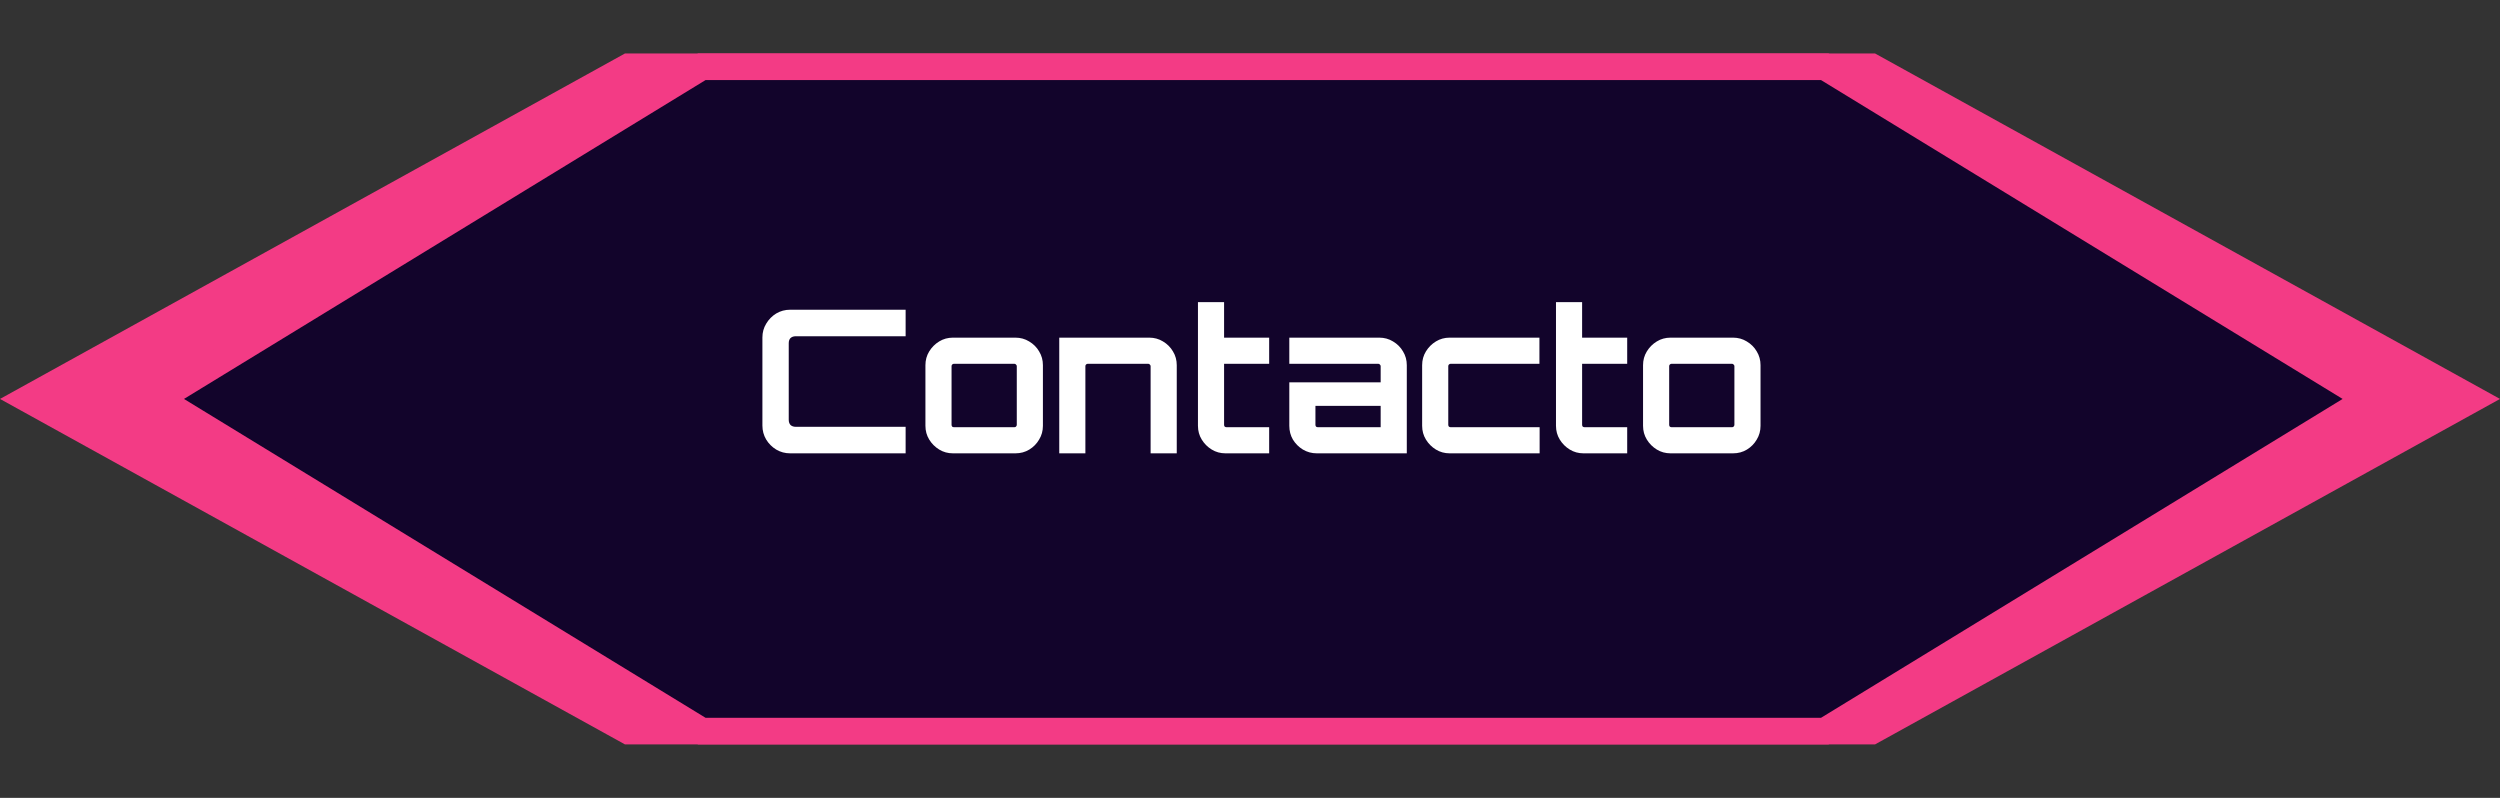
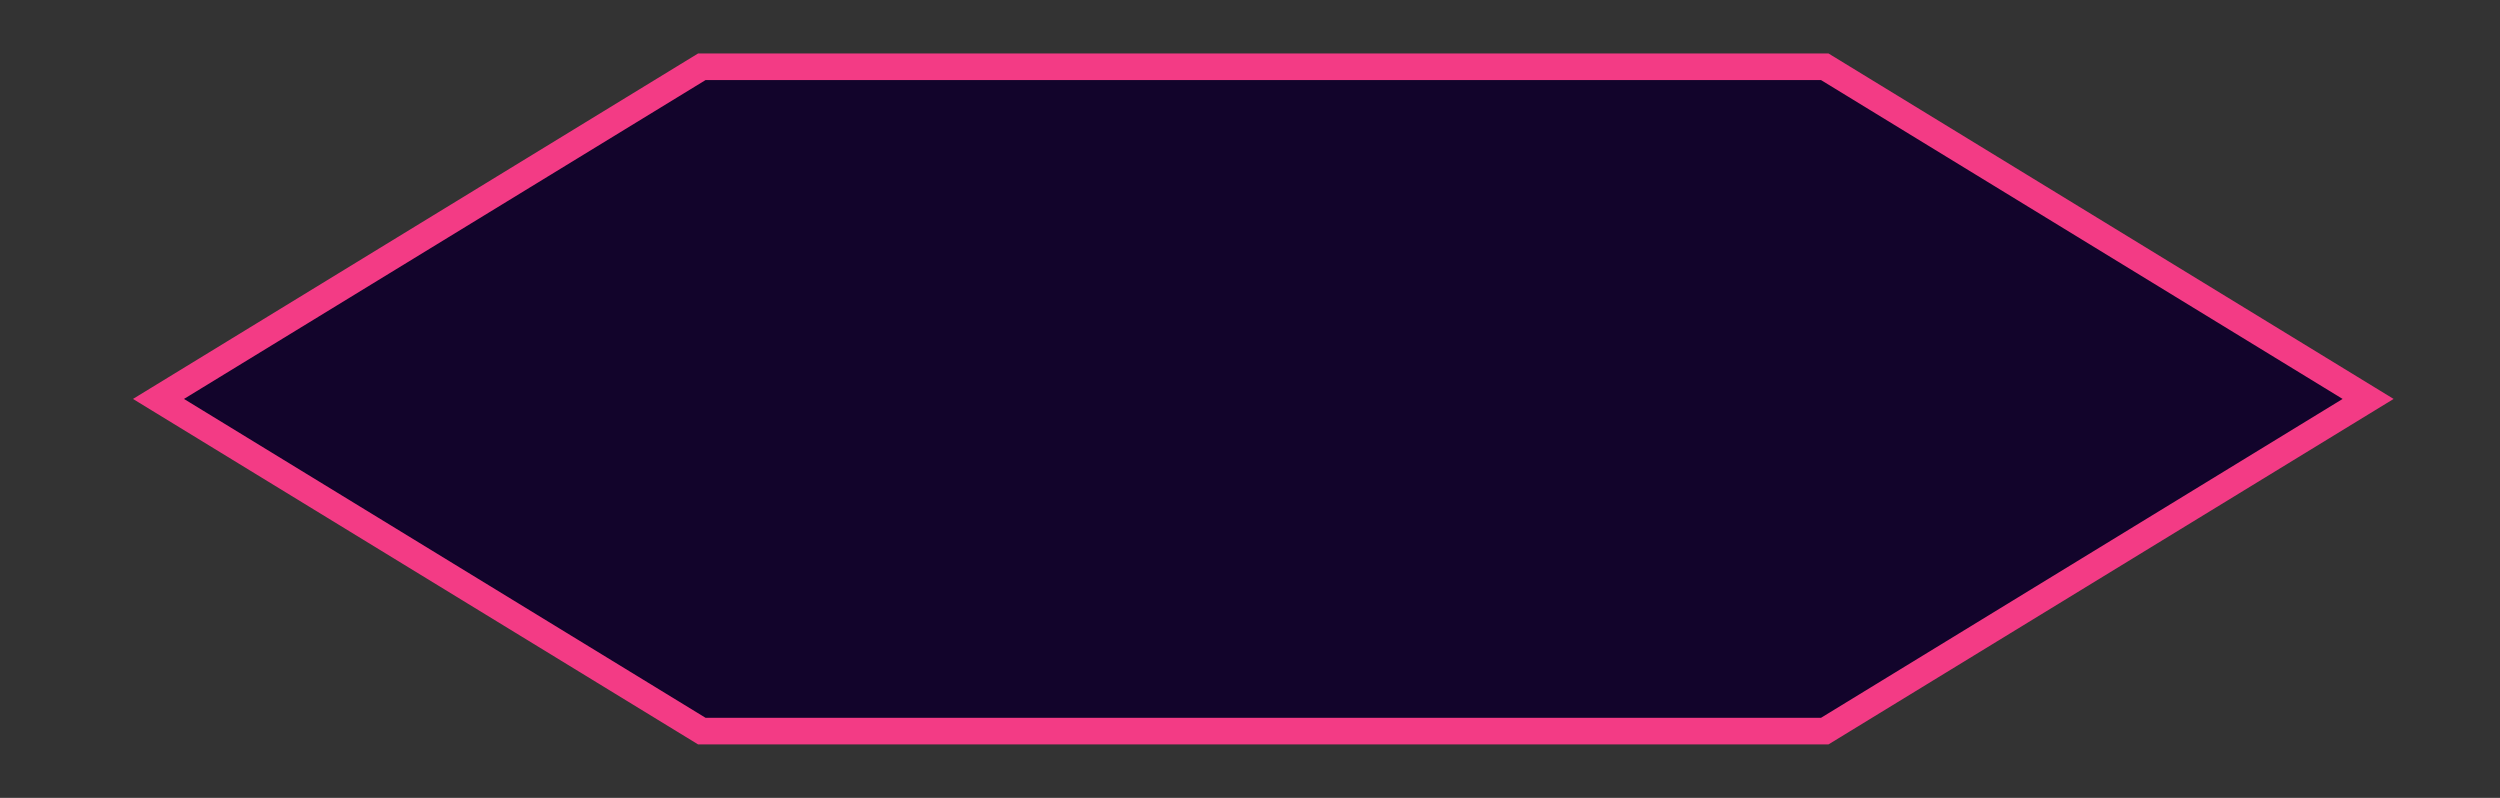
<svg xmlns="http://www.w3.org/2000/svg" width="188" height="60" viewBox="0 0 188 60" fill="none">
  <rect x="0" y="0" width="188" height="60" fill="#333333" stroke="none" />
-   <path d="M-8.77014e-07 30L47 4.019L141 4.019L188 30L141 55.981L47 55.981L-8.77014e-07 30Z" fill="#F33B85" />
  <path d="M52.779 5.02L137.22 5.02L178.082 30L137.22 54.98L52.779 54.98L11.917 30L52.779 5.02Z" fill="#12042B" stroke="#F33B85" stroke-width="2" />
-   <path d="M59.418 34.091C59.038 34.091 58.688 33.996 58.368 33.806C58.058 33.616 57.808 33.366 57.618 33.056C57.428 32.736 57.333 32.386 57.333 32.006V25.376C57.333 24.996 57.428 24.651 57.618 24.341C57.808 24.021 58.058 23.766 58.368 23.576C58.688 23.386 59.038 23.291 59.418 23.291H68.103V25.286H59.838C59.678 25.286 59.548 25.331 59.448 25.421C59.358 25.511 59.313 25.641 59.313 25.811V31.571C59.313 31.731 59.358 31.861 59.448 31.961C59.548 32.051 59.678 32.096 59.838 32.096H68.103V34.091H59.418ZM71.662 34.091C71.282 34.091 70.937 33.996 70.627 33.806C70.317 33.616 70.067 33.366 69.877 33.056C69.687 32.746 69.592 32.401 69.592 32.021V27.461C69.592 27.081 69.687 26.736 69.877 26.426C70.067 26.116 70.317 25.866 70.627 25.676C70.937 25.486 71.282 25.391 71.662 25.391H76.357C76.737 25.391 77.082 25.486 77.392 25.676C77.712 25.866 77.962 26.116 78.142 26.426C78.332 26.736 78.427 27.081 78.427 27.461V32.021C78.427 32.401 78.332 32.746 78.142 33.056C77.962 33.366 77.717 33.616 77.407 33.806C77.097 33.996 76.747 34.091 76.357 34.091H71.662ZM71.737 32.126H76.282C76.332 32.126 76.372 32.111 76.402 32.081C76.442 32.041 76.462 31.996 76.462 31.946V27.536C76.462 27.486 76.442 27.446 76.402 27.416C76.372 27.376 76.332 27.356 76.282 27.356H71.737C71.687 27.356 71.642 27.376 71.602 27.416C71.572 27.446 71.557 27.486 71.557 27.536V31.946C71.557 31.996 71.572 32.041 71.602 32.081C71.642 32.111 71.687 32.126 71.737 32.126ZM79.656 34.091V25.391H86.421C86.802 25.391 87.147 25.486 87.457 25.676C87.776 25.866 88.026 26.116 88.207 26.426C88.397 26.736 88.492 27.081 88.492 27.461V34.091H86.526V27.536C86.526 27.486 86.507 27.446 86.466 27.416C86.436 27.376 86.397 27.356 86.347 27.356H81.802C81.751 27.356 81.707 27.376 81.666 27.416C81.636 27.446 81.621 27.486 81.621 27.536V34.091H79.656ZM92.156 34.091C91.776 34.091 91.431 33.996 91.121 33.806C90.811 33.616 90.561 33.366 90.371 33.056C90.181 32.746 90.086 32.401 90.086 32.021V22.721H92.051V25.391H95.441V27.356H92.051V31.946C92.051 31.996 92.066 32.041 92.096 32.081C92.136 32.111 92.181 32.126 92.231 32.126H95.441V34.091H92.156ZM99.026 34.091C98.646 34.091 98.296 33.996 97.976 33.806C97.666 33.616 97.416 33.366 97.226 33.056C97.046 32.746 96.956 32.401 96.956 32.021V28.751H103.826V27.536C103.826 27.486 103.806 27.446 103.766 27.416C103.736 27.376 103.696 27.356 103.646 27.356H96.956V25.391H103.721C104.101 25.391 104.446 25.486 104.756 25.676C105.076 25.866 105.326 26.116 105.506 26.426C105.696 26.736 105.791 27.081 105.791 27.461V34.091H99.026ZM99.101 32.126H103.826V30.521H98.921V31.946C98.921 31.996 98.936 32.041 98.966 32.081C99.006 32.111 99.051 32.126 99.101 32.126ZM109.015 34.091C108.635 34.091 108.29 33.996 107.98 33.806C107.67 33.616 107.42 33.366 107.23 33.056C107.04 32.746 106.945 32.401 106.945 32.021V27.461C106.945 27.081 107.04 26.736 107.23 26.426C107.42 26.116 107.67 25.866 107.98 25.676C108.29 25.486 108.635 25.391 109.015 25.391H115.765V27.356H109.09C109.04 27.356 108.995 27.376 108.955 27.416C108.925 27.446 108.91 27.486 108.91 27.536V31.946C108.91 31.996 108.925 32.041 108.955 32.081C108.995 32.111 109.04 32.126 109.09 32.126H115.78V34.091H109.015ZM119.08 34.091C118.7 34.091 118.355 33.996 118.045 33.806C117.735 33.616 117.485 33.366 117.295 33.056C117.105 32.746 117.01 32.401 117.01 32.021V22.721H118.975V25.391H122.365V27.356H118.975V31.946C118.975 31.996 118.99 32.041 119.02 32.081C119.06 32.111 119.105 32.126 119.155 32.126H122.365V34.091H119.08ZM125.627 34.091C125.247 34.091 124.902 33.996 124.592 33.806C124.282 33.616 124.032 33.366 123.842 33.056C123.652 32.746 123.557 32.401 123.557 32.021V27.461C123.557 27.081 123.652 26.736 123.842 26.426C124.032 26.116 124.282 25.866 124.592 25.676C124.902 25.486 125.247 25.391 125.627 25.391H130.322C130.702 25.391 131.047 25.486 131.357 25.676C131.677 25.866 131.927 26.116 132.107 26.426C132.297 26.736 132.392 27.081 132.392 27.461V32.021C132.392 32.401 132.297 32.746 132.107 33.056C131.927 33.366 131.682 33.616 131.372 33.806C131.062 33.996 130.712 34.091 130.322 34.091H125.627ZM125.702 32.126H130.247C130.297 32.126 130.337 32.111 130.367 32.081C130.407 32.041 130.427 31.996 130.427 31.946V27.536C130.427 27.486 130.407 27.446 130.367 27.416C130.337 27.376 130.297 27.356 130.247 27.356H125.702C125.652 27.356 125.607 27.376 125.567 27.416C125.537 27.446 125.522 27.486 125.522 27.536V31.946C125.522 31.996 125.537 32.041 125.567 32.081C125.607 32.111 125.652 32.126 125.702 32.126Z" fill="white" />
</svg>